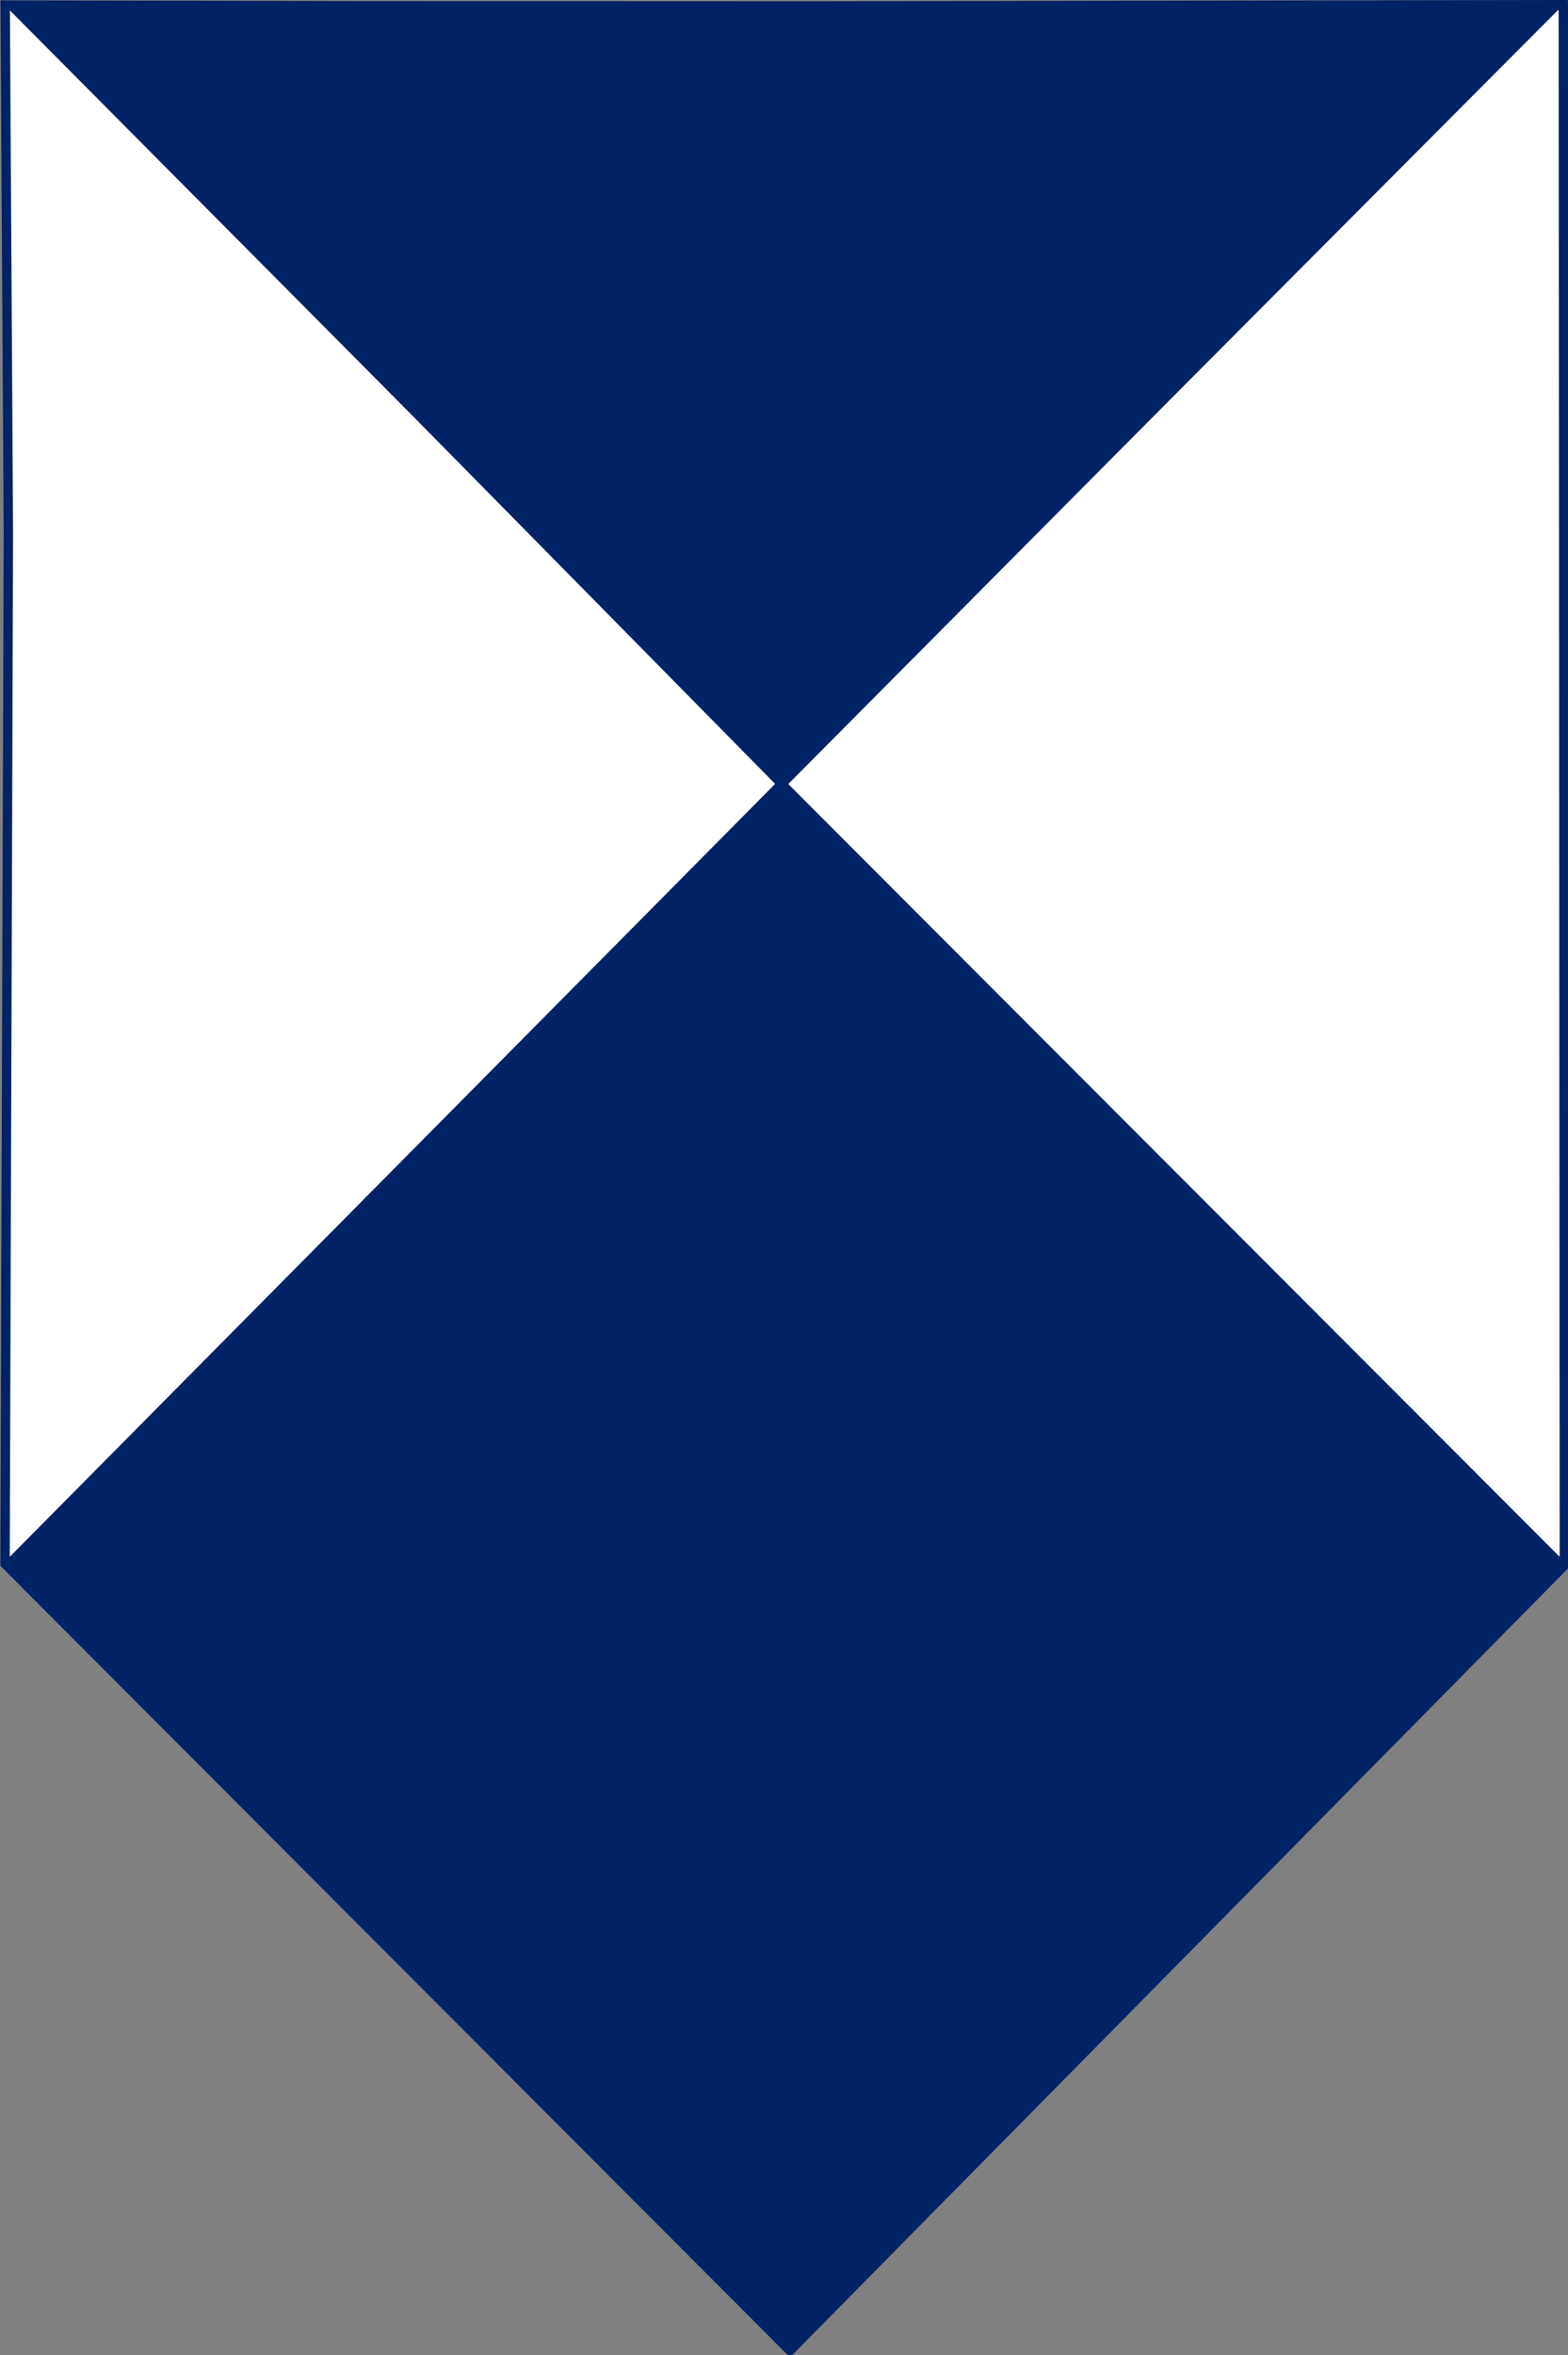
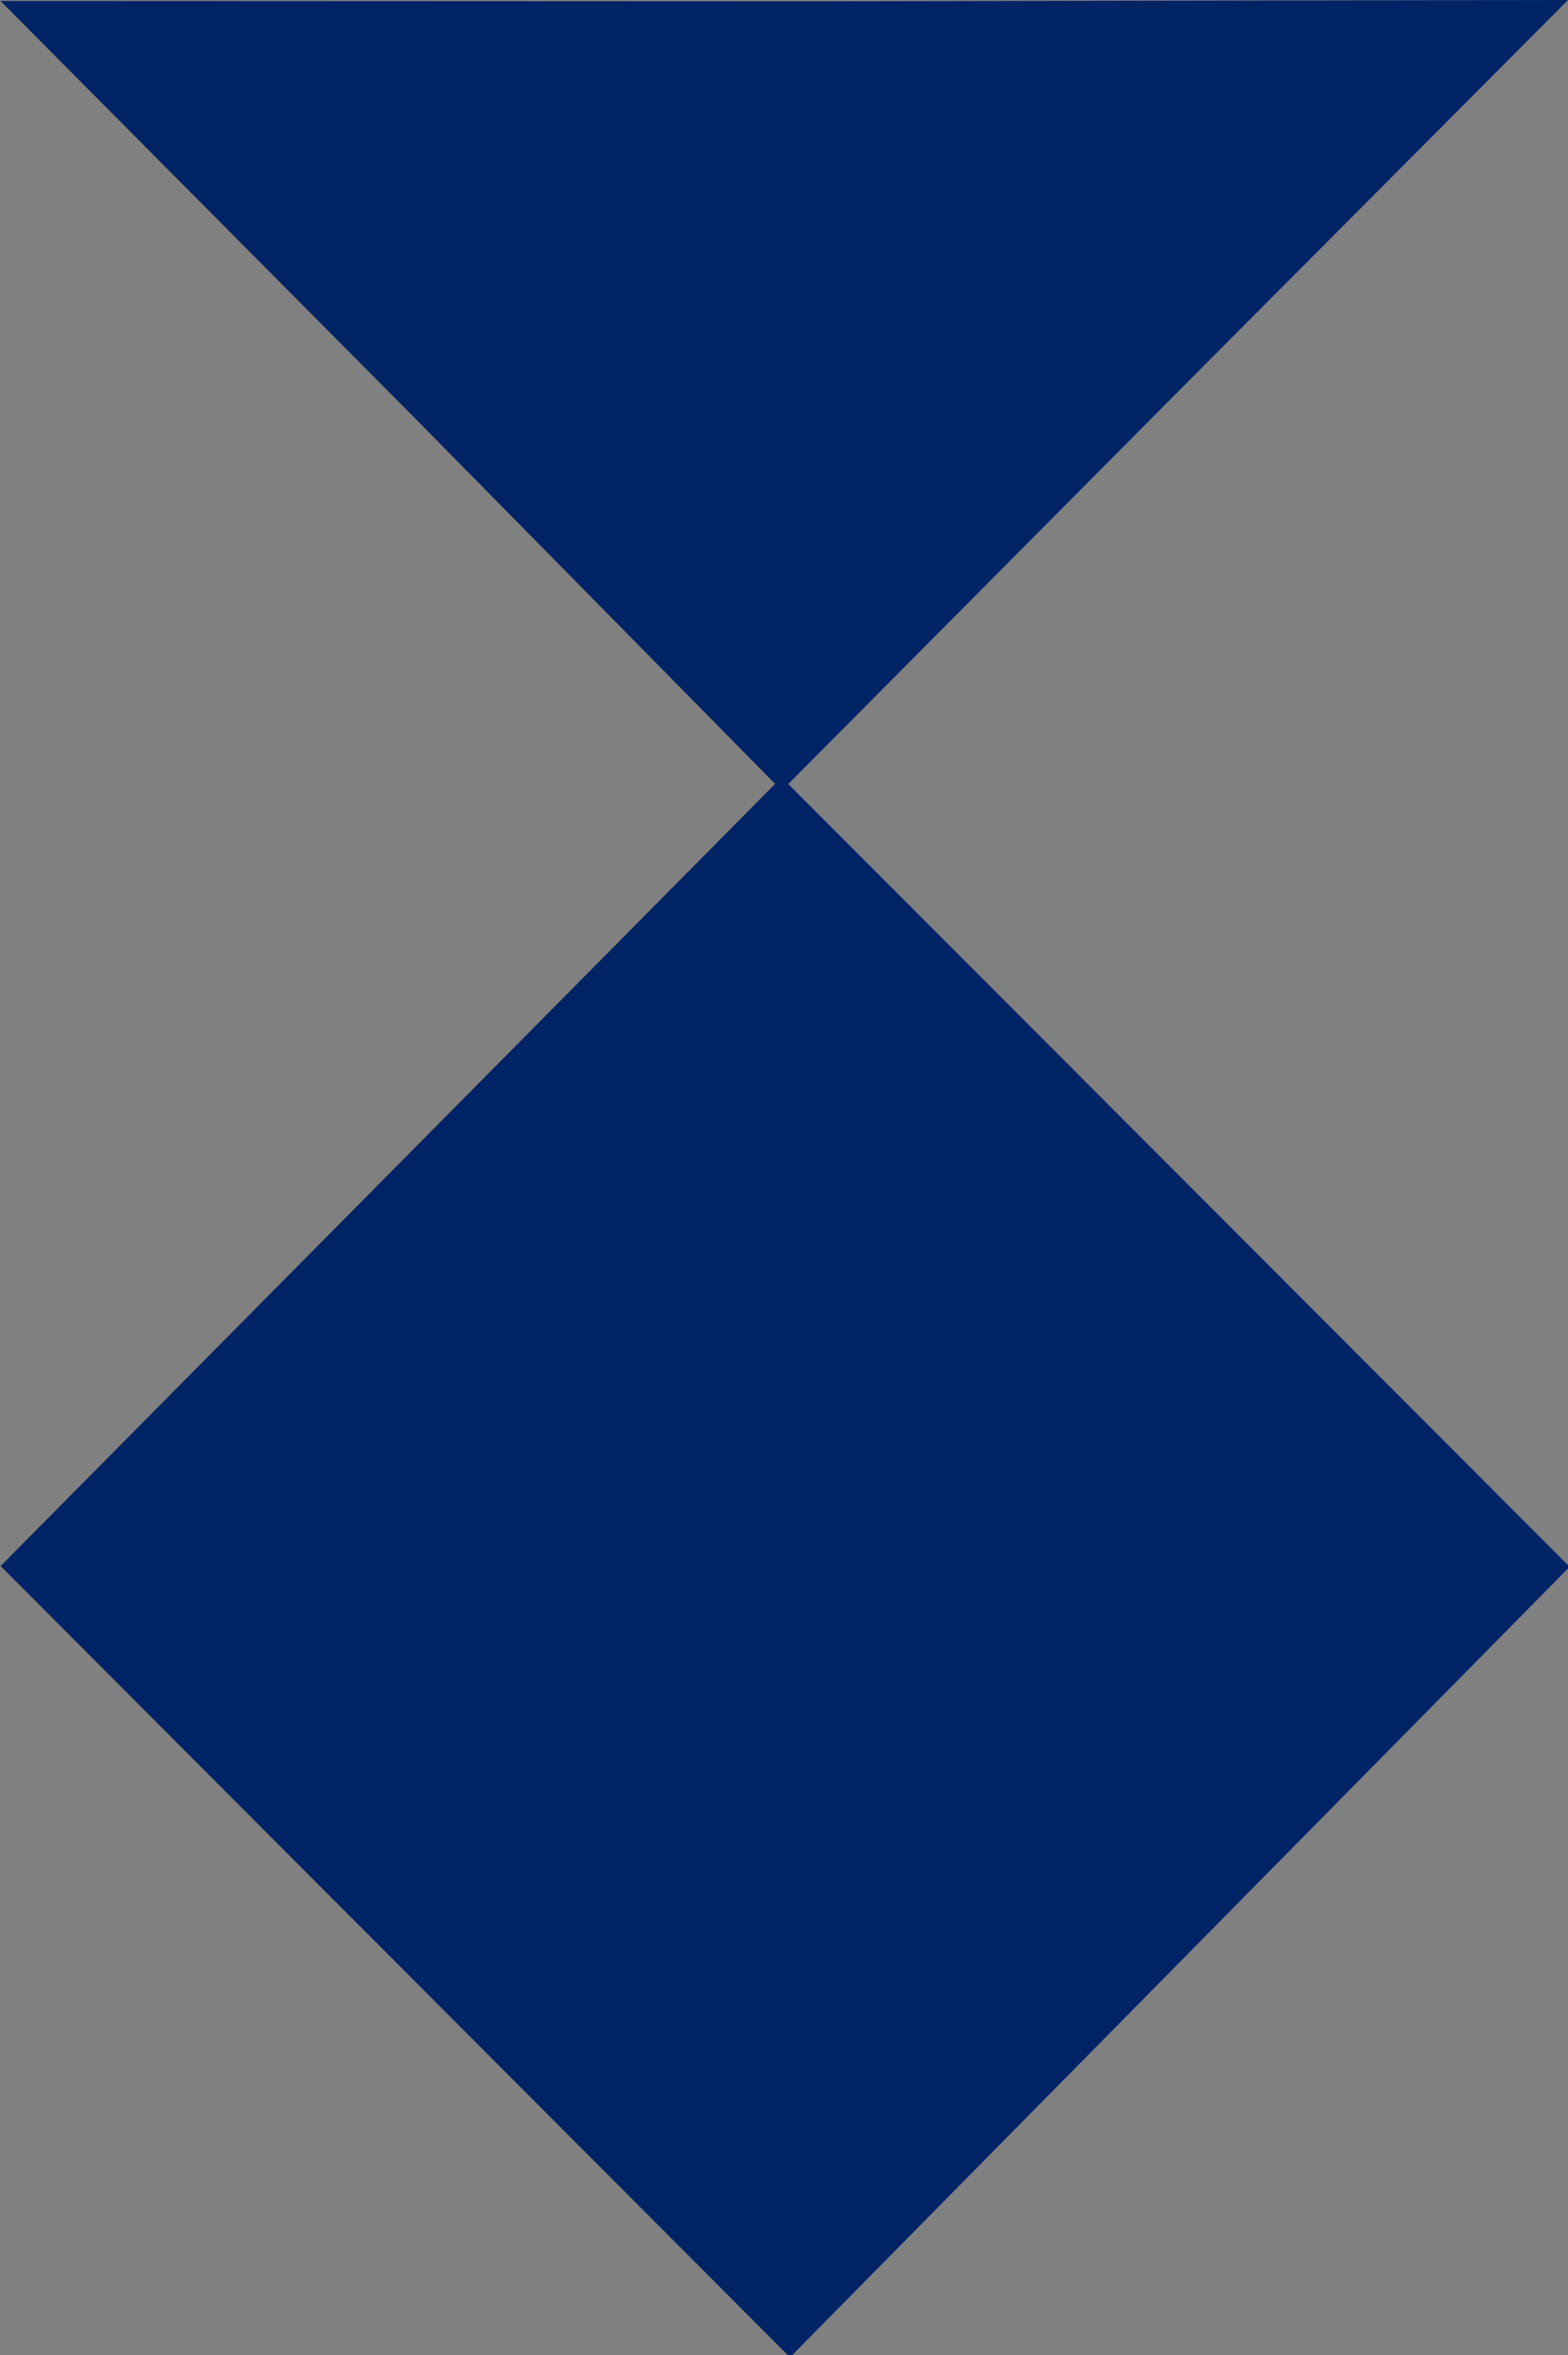
<svg xmlns="http://www.w3.org/2000/svg" version="1.0" width="501" height="752">
  <rect width="100%" height="100%" fill="#808080" stroke="none" />
-   <path d="M 1.618,498.517 L 2.675,170.509 L 1.657,1.605 L 273.041,2.325 L 499.509,1.763 L 499.839,498.947 L 1.618,498.517 z" style="fill:#fff;stroke:#002366;stroke-width:3;" />
  <path d="M 249.736,250.317 L 499.411,500.253 L 252.411,750.512 L 2.31,500.005 L 249.736,250.317 z" style="fill:#002366;stroke:#002366;stroke-width:3;" />
  <path d="M 249.782,250.288 L 132.162,130.958 L 3.773,1.813 L 259.72,1.918 L 497.404,1.5 L 377.257,122.052 L 249.782,250.288 z" style="fill:#002366;stroke:#002366;stroke-width:3;" />
</svg>